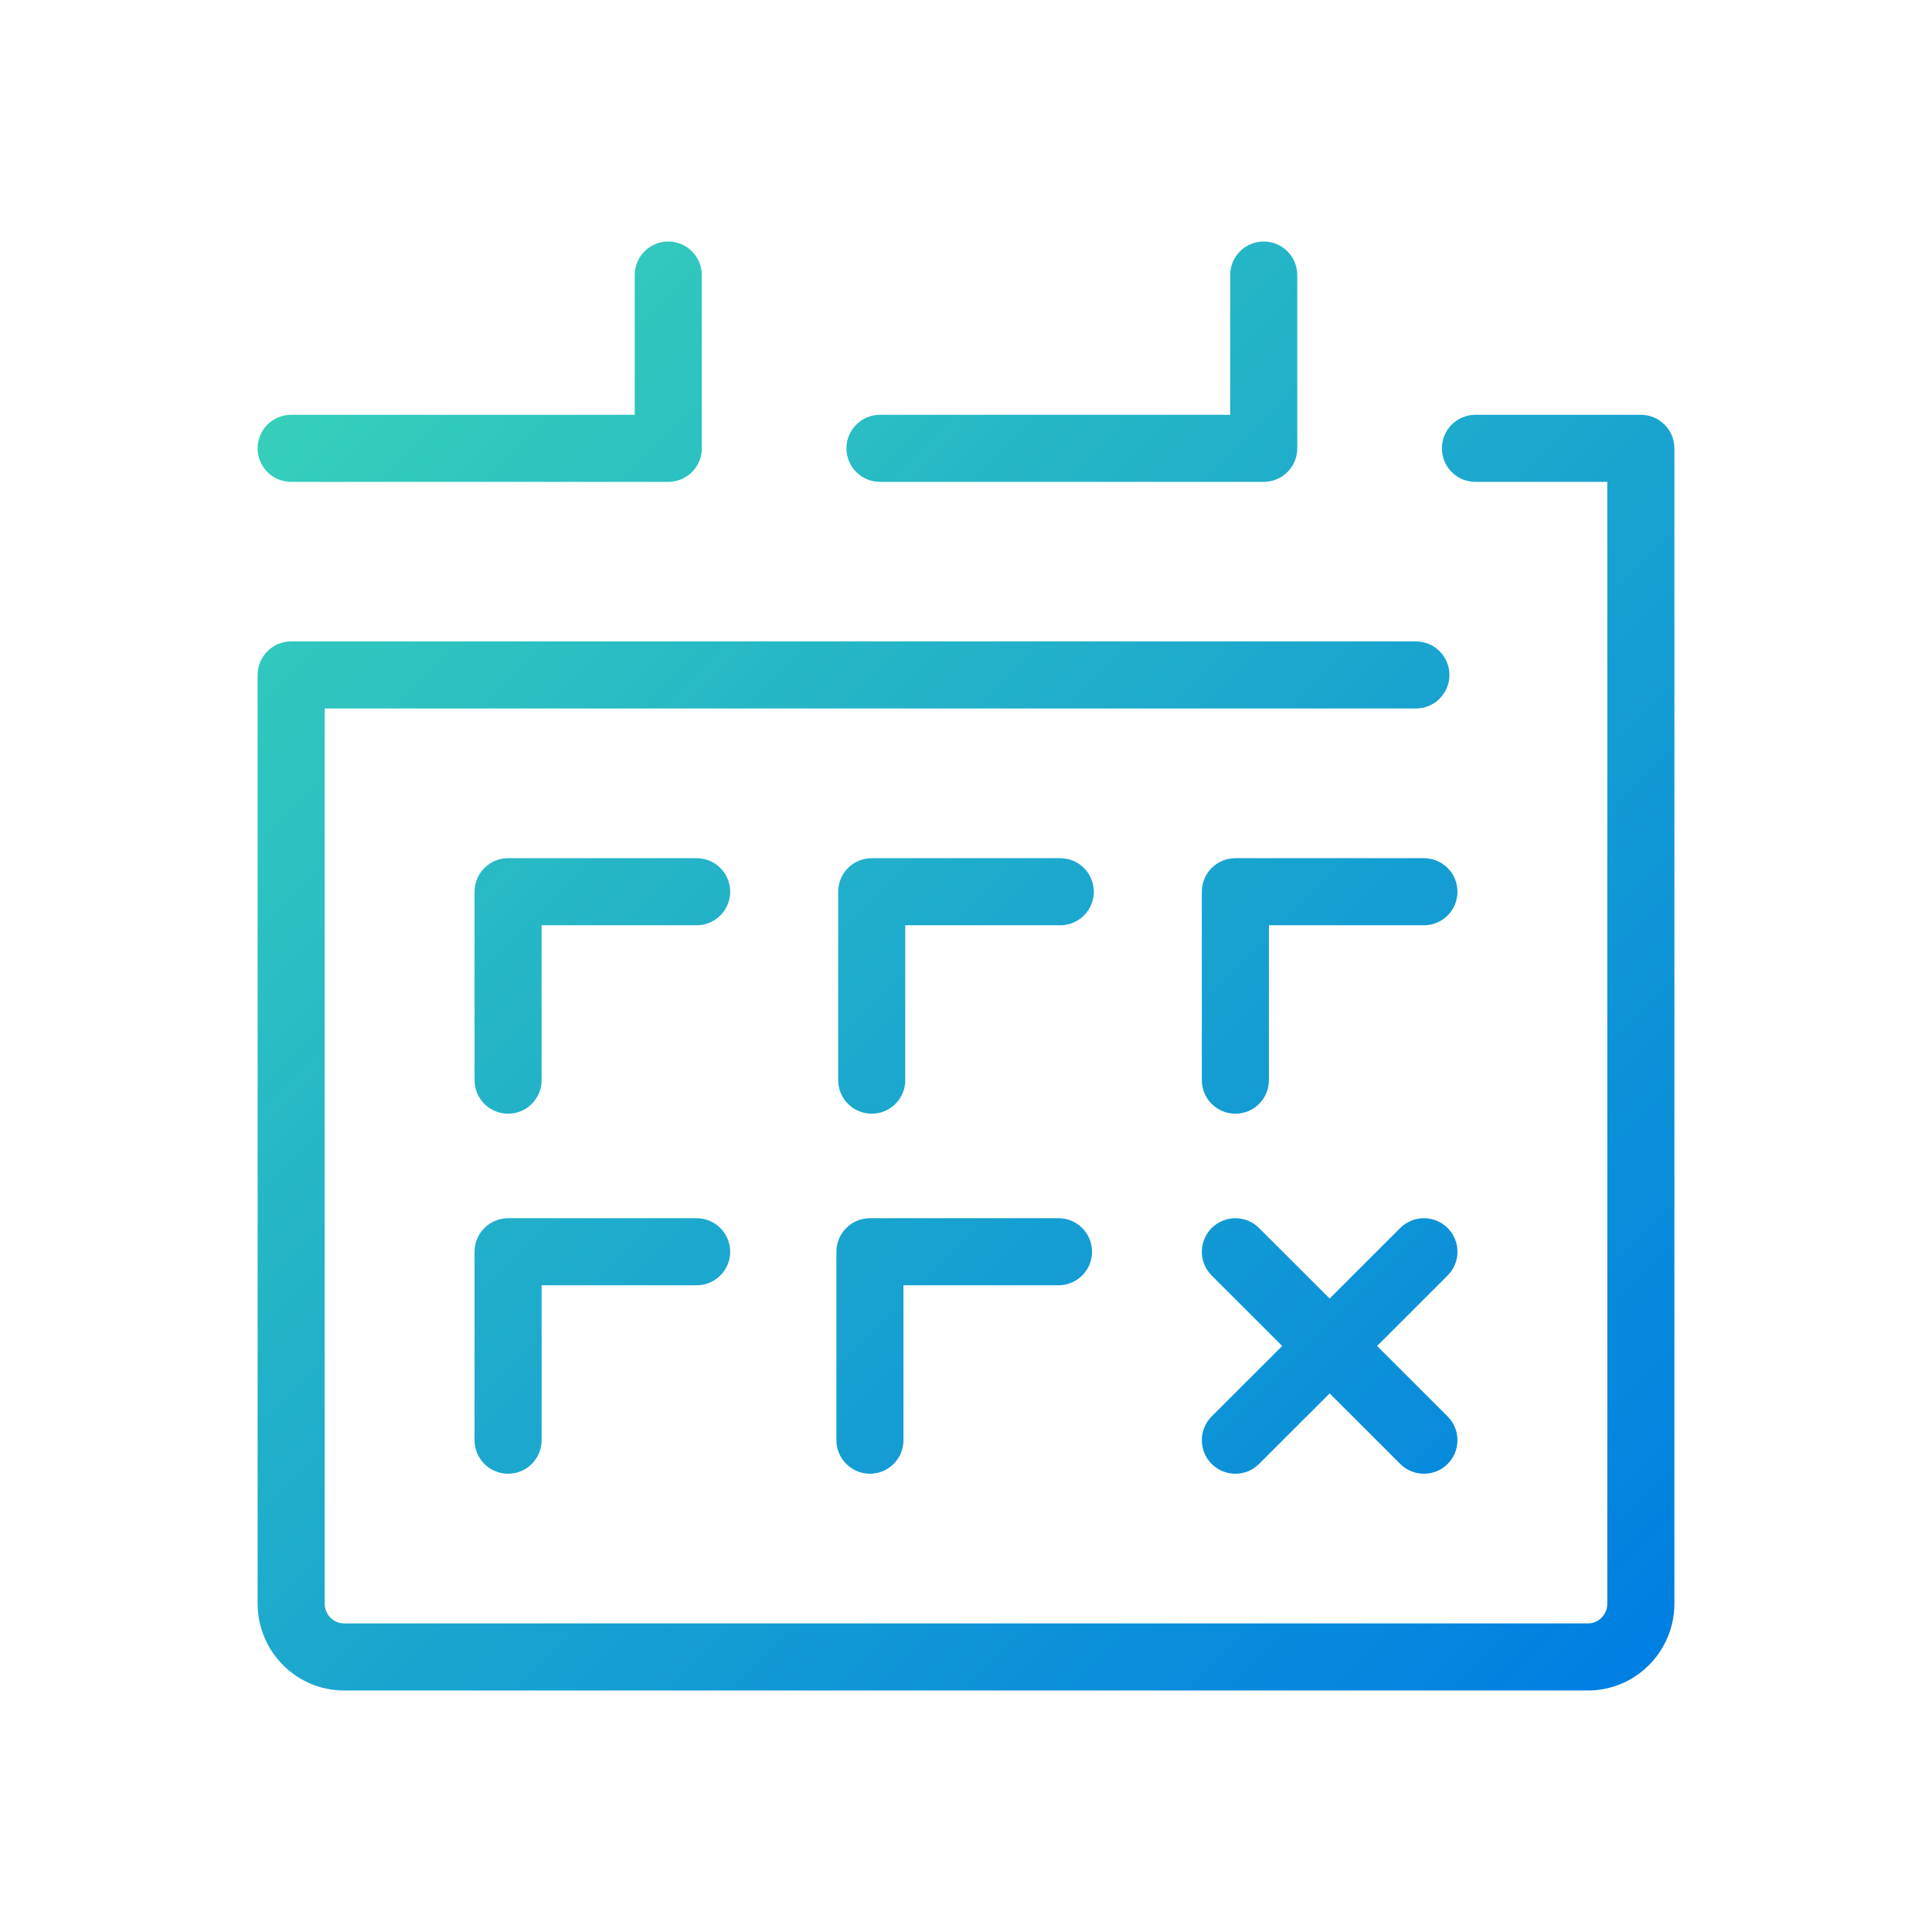
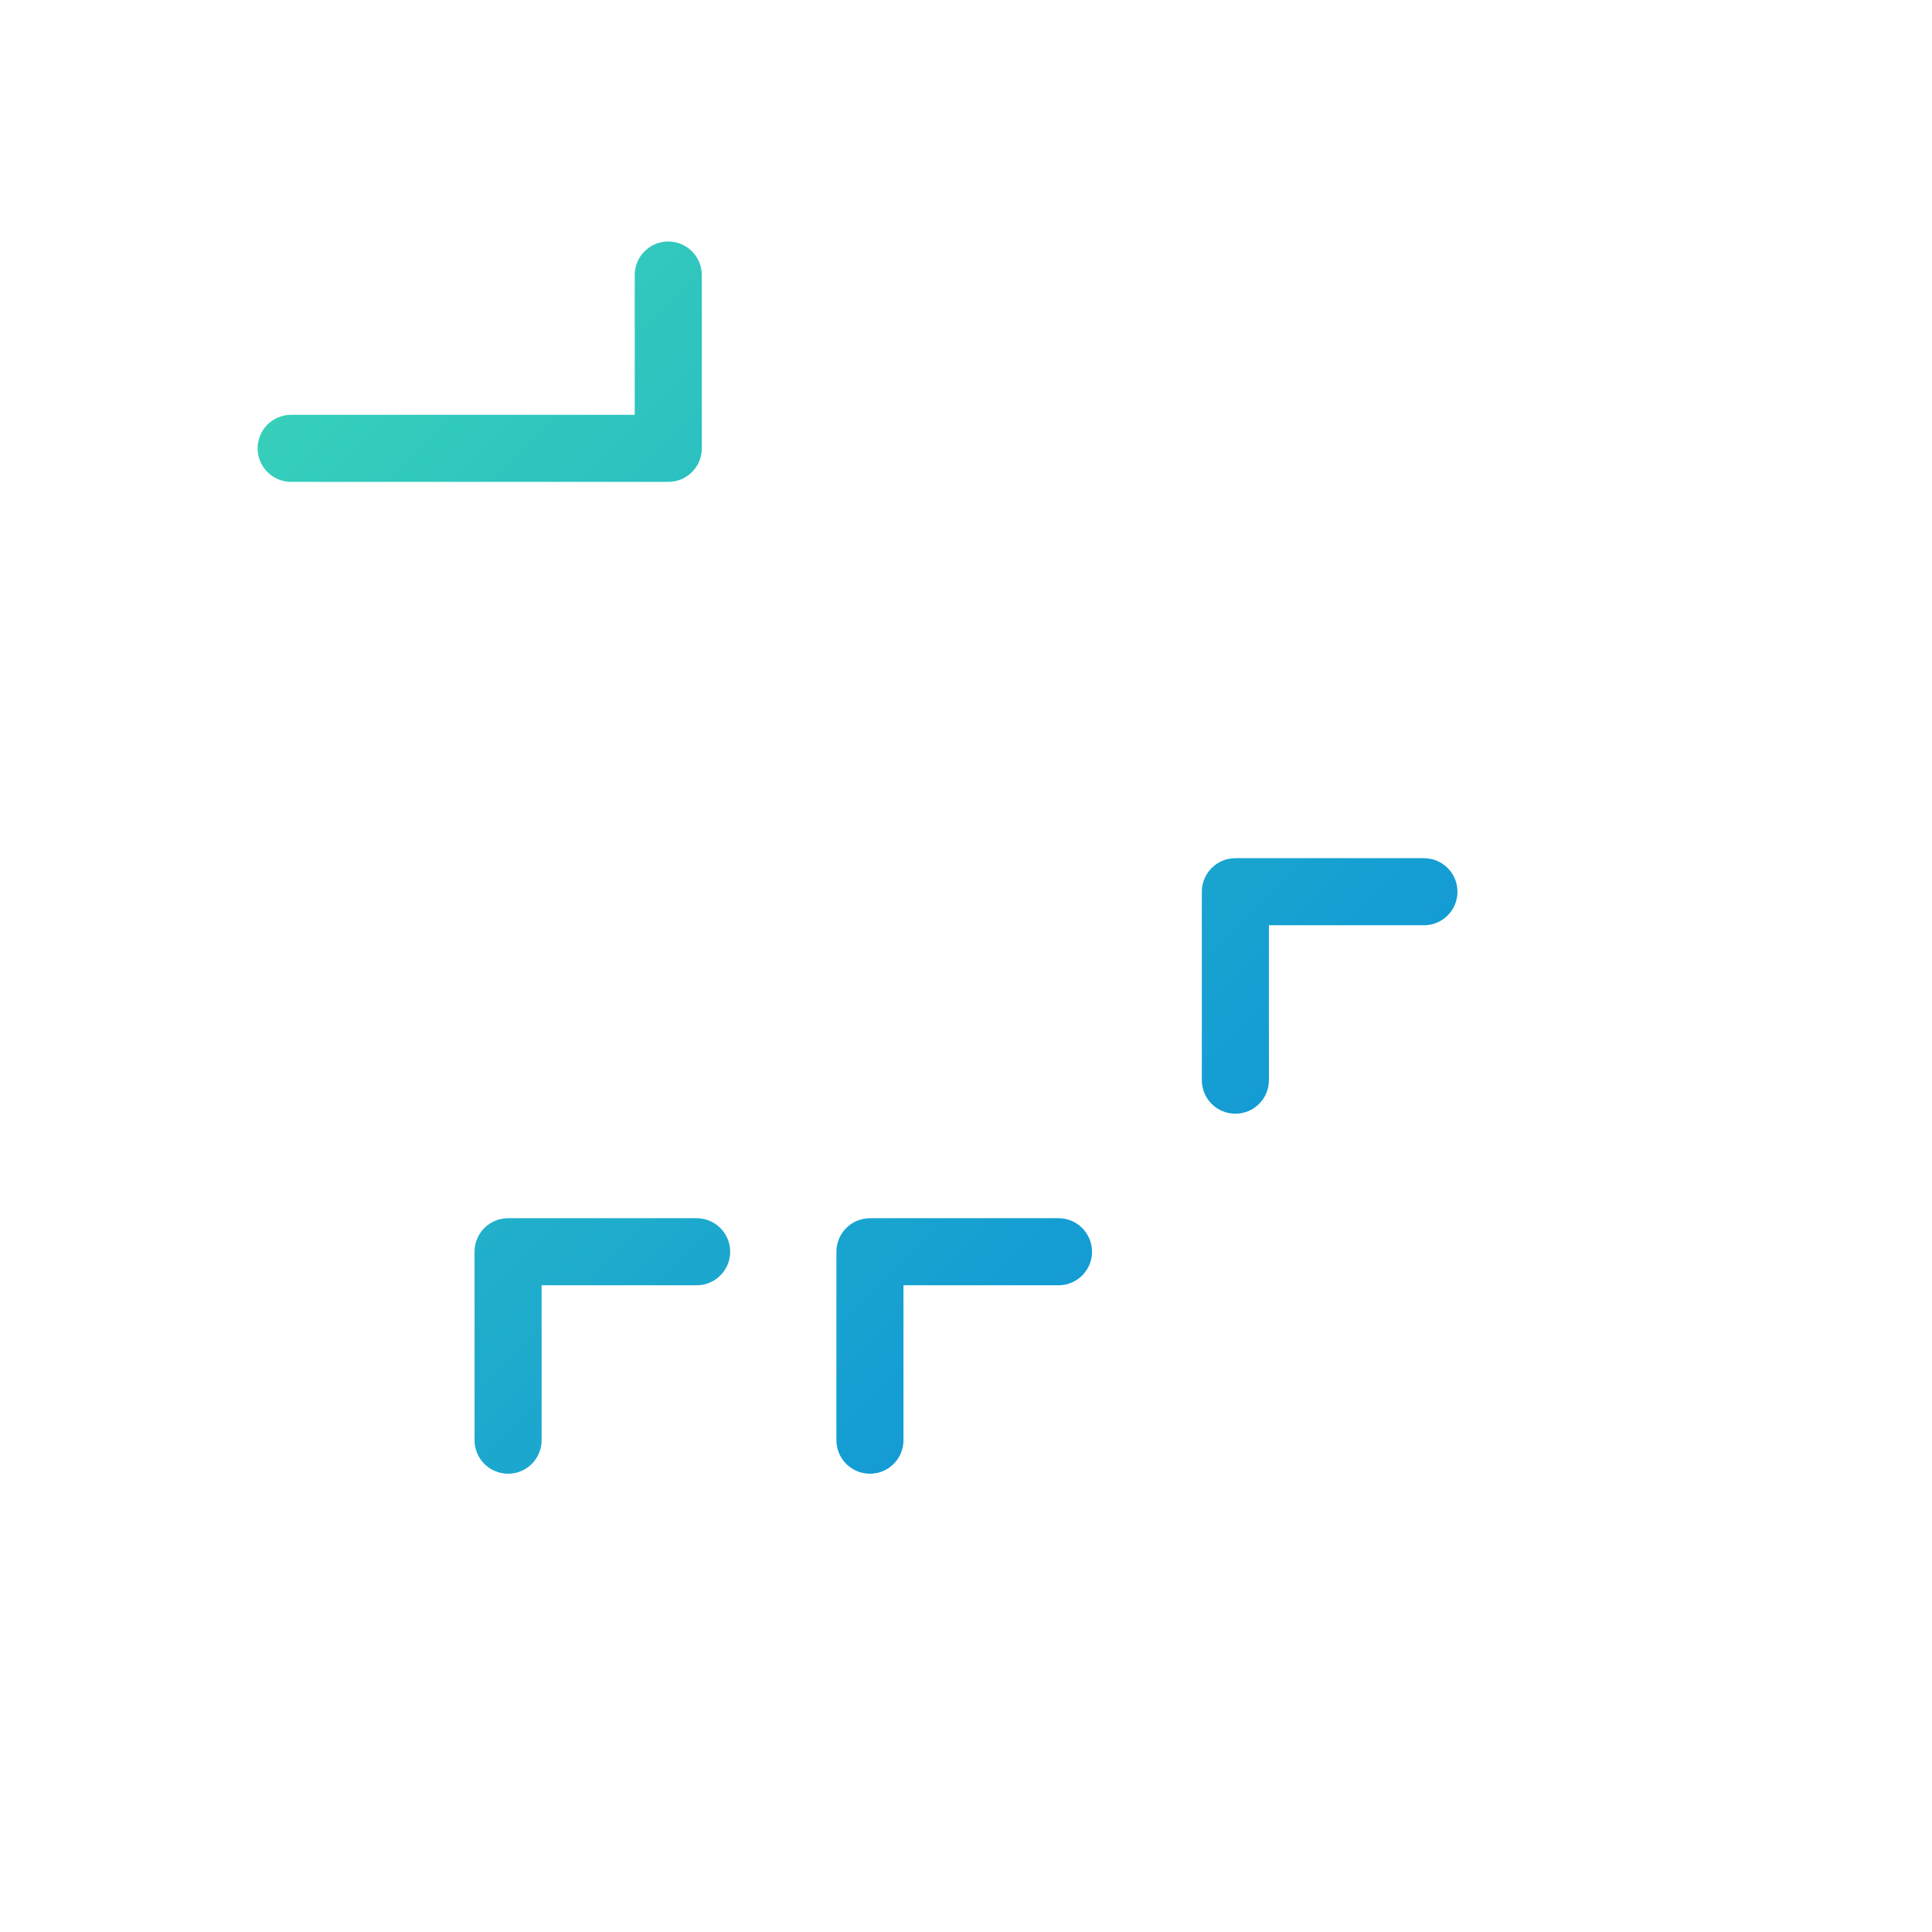
<svg xmlns="http://www.w3.org/2000/svg" id="Layer_1" style="enable-background:new 0 0 200 200;" version="1.1" viewBox="0 0 200 200" xml:space="preserve">
  <style type="text/css">
	.st0{fill:url(#SVGID_1_);}
	.st1{fill:url(#SVGID_2_);}
	.st2{fill:url(#SVGID_3_);}
	.st3{fill:url(#SVGID_4_);}
	.st4{fill:url(#SVGID_5_);}
	.st5{fill:url(#SVGID_6_);}
	.st6{fill:url(#SVGID_7_);}
	.st7{fill:url(#SVGID_8_);}
	.st8{fill:url(#SVGID_9_);}
</style>
  <g>
    <linearGradient gradientUnits="userSpaceOnUse" id="SVGID_1_" x1="166.576" x2="25.073" y1="173.932" y2="32.429">
      <stop offset="0" style="stop-color:#007FE2" />
      <stop offset="1" style="stop-color:#39D3B8" />
    </linearGradient>
-     <path class="st0" d="M169.86,42.94h-17.124c-1.918,0-3.472,1.554-3.472,3.472c0,1.918,1.554,3.472,3.472,3.472h13.652v116.124   c0,1.129-0.901,2.047-2.007,2.047H35.619c-1.107,0-2.007-0.918-2.007-2.047V73.343h112.961c1.918,0,3.472-1.554,3.472-3.472   c0-1.918-1.554-3.472-3.472-3.472H30.14c-1.918,0-3.472,1.554-3.472,3.472v96.137c0,4.958,4.016,8.992,8.952,8.992h128.761   c4.936,0,8.952-4.034,8.952-8.992V46.412C173.332,44.494,171.778,42.94,169.86,42.94z" />
    <linearGradient gradientUnits="userSpaceOnUse" id="SVGID_2_" x1="207.012" x2="65.509" y1="133.496" y2="-8.007">
      <stop offset="0" style="stop-color:#007FE2" />
      <stop offset="1" style="stop-color:#39D3B8" />
    </linearGradient>
-     <path class="st1" d="M91.096,49.884h39.724c1.918,0,3.472-1.554,3.472-3.472v-17.94c0-1.918-1.554-3.472-3.472-3.472   s-3.472,1.554-3.472,3.472V42.94H91.096c-1.918,0-3.472,1.554-3.472,3.472C87.624,48.33,89.178,49.884,91.096,49.884z" />
    <linearGradient gradientUnits="userSpaceOnUse" id="SVGID_3_" x1="176.363" x2="34.86" y1="164.145" y2="22.642">
      <stop offset="0" style="stop-color:#007FE2" />
      <stop offset="1" style="stop-color:#39D3B8" />
    </linearGradient>
    <path class="st2" d="M30.14,49.884h39.039c1.918,0,3.472-1.554,3.472-3.472v-17.94c0-1.918-1.554-3.472-3.472-3.472   c-1.918,0-3.472,1.554-3.472,3.472V42.94H30.14c-1.918,0-3.472,1.554-3.472,3.472C26.668,48.33,28.222,49.884,30.14,49.884z" />
    <linearGradient gradientUnits="userSpaceOnUse" id="SVGID_4_" x1="150.399" x2="8.897" y1="190.108" y2="48.606">
      <stop offset="0" style="stop-color:#007FE2" />
      <stop offset="1" style="stop-color:#39D3B8" />
    </linearGradient>
-     <path class="st3" d="M72.116,88.839h-19.52c-1.918,0-3.472,1.554-3.472,3.472v19.507c0,1.918,1.554,3.472,3.472,3.472   c1.918,0,3.472-1.554,3.472-3.472V95.783h16.048c1.918,0,3.472-1.554,3.472-3.472S74.034,88.839,72.116,88.839z" />
    <linearGradient gradientUnits="userSpaceOnUse" id="SVGID_5_" x1="131.764" x2="-9.738" y1="208.744" y2="67.241">
      <stop offset="0" style="stop-color:#007FE2" />
      <stop offset="1" style="stop-color:#39D3B8" />
    </linearGradient>
    <path class="st4" d="M72.116,126.109h-19.52c-1.918,0-3.472,1.554-3.472,3.472v19.506c0,1.918,1.554,3.472,3.472,3.472   c1.918,0,3.472-1.554,3.472-3.472v-16.034h16.048c1.918,0,3.472-1.554,3.472-3.472S74.034,126.109,72.116,126.109z" />
    <linearGradient gradientUnits="userSpaceOnUse" id="SVGID_6_" x1="188.044" x2="46.541" y1="152.464" y2="10.961">
      <stop offset="0" style="stop-color:#007FE2" />
      <stop offset="1" style="stop-color:#39D3B8" />
    </linearGradient>
    <path class="st5" d="M147.405,88.839h-19.52c-1.918,0-3.472,1.554-3.472,3.472v19.507c0,1.918,1.554,3.472,3.472,3.472   c1.918,0,3.472-1.554,3.472-3.472V95.783h16.048c1.918,0,3.472-1.554,3.472-3.472S149.323,88.839,147.405,88.839z" />
    <linearGradient gradientUnits="userSpaceOnUse" id="SVGID_7_" x1="169.222" x2="27.719" y1="171.286" y2="29.783">
      <stop offset="0" style="stop-color:#007FE2" />
      <stop offset="1" style="stop-color:#39D3B8" />
    </linearGradient>
-     <path class="st6" d="M109.76,88.839H90.24c-1.918,0-3.472,1.554-3.472,3.472v19.507c0,1.918,1.554,3.472,3.472,3.472   s3.472-1.554,3.472-3.472V95.783h16.047c1.918,0,3.472-1.554,3.472-3.472S111.677,88.839,109.76,88.839z" />
    <linearGradient gradientUnits="userSpaceOnUse" id="SVGID_8_" x1="150.494" x2="8.992" y1="190.013" y2="48.511">
      <stop offset="0" style="stop-color:#007FE2" />
      <stop offset="1" style="stop-color:#39D3B8" />
    </linearGradient>
    <path class="st7" d="M109.575,126.109H90.056c-1.918,0-3.472,1.554-3.472,3.472v19.506c0,1.918,1.554,3.472,3.472,3.472   s3.472-1.554,3.472-3.472v-16.034h16.047c1.918,0,3.472-1.554,3.472-3.472S111.493,126.109,109.575,126.109z" />
    <linearGradient gradientUnits="userSpaceOnUse" id="SVGID_9_" x1="169.409" x2="27.906" y1="171.099" y2="29.596">
      <stop offset="0" style="stop-color:#007FE2" />
      <stop offset="1" style="stop-color:#39D3B8" />
    </linearGradient>
-     <path class="st8" d="M149.861,127.127c-1.356-1.358-3.555-1.357-4.911-0.002l-7.305,7.3l-7.305-7.3   c-1.356-1.355-3.555-1.356-4.911,0.002c-1.355,1.356-1.355,3.555,0.001,4.911l7.302,7.297l-7.302,7.297   c-1.356,1.356-1.356,3.554-0.001,4.911c0.678,0.679,1.568,1.018,2.456,1.018s1.777-0.338,2.455-1.016l7.305-7.3l7.305,7.3   c0.678,0.677,1.567,1.016,2.455,1.016s1.778-0.339,2.456-1.018c1.355-1.356,1.355-3.555-0.001-4.911l-7.302-7.297l7.302-7.297   C151.216,130.682,151.216,128.484,149.861,127.127z" />
  </g>
</svg>